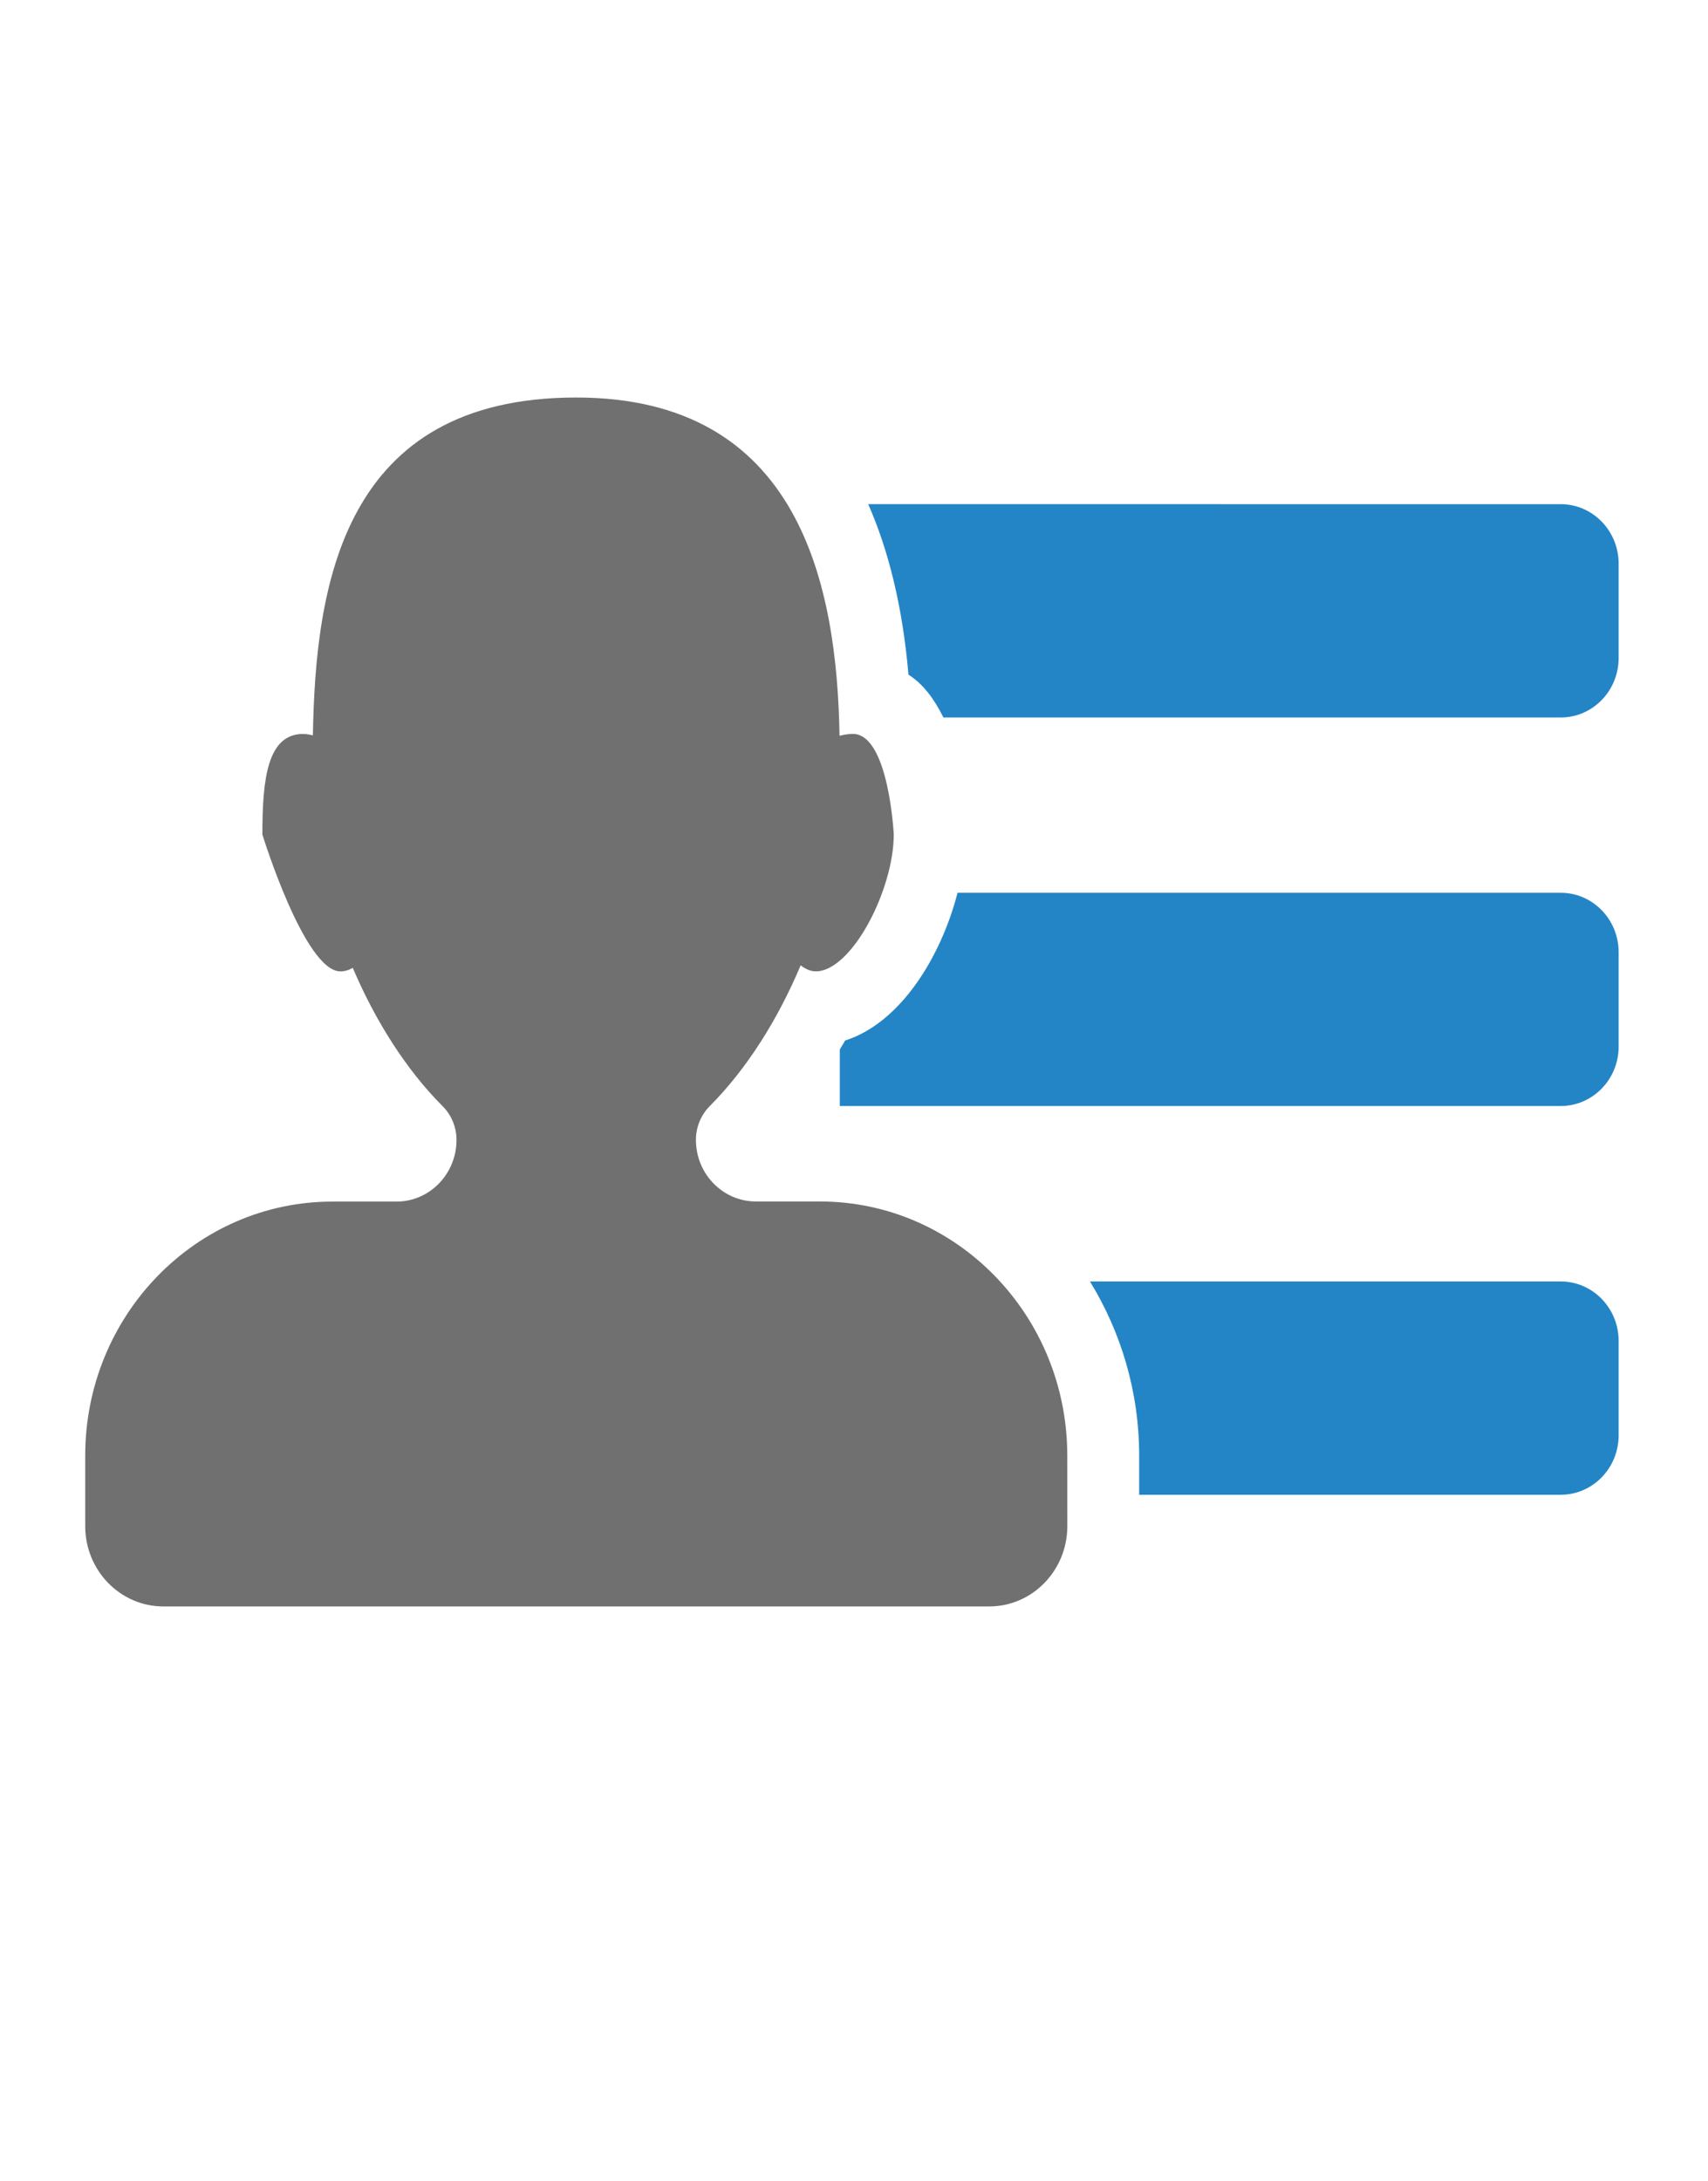
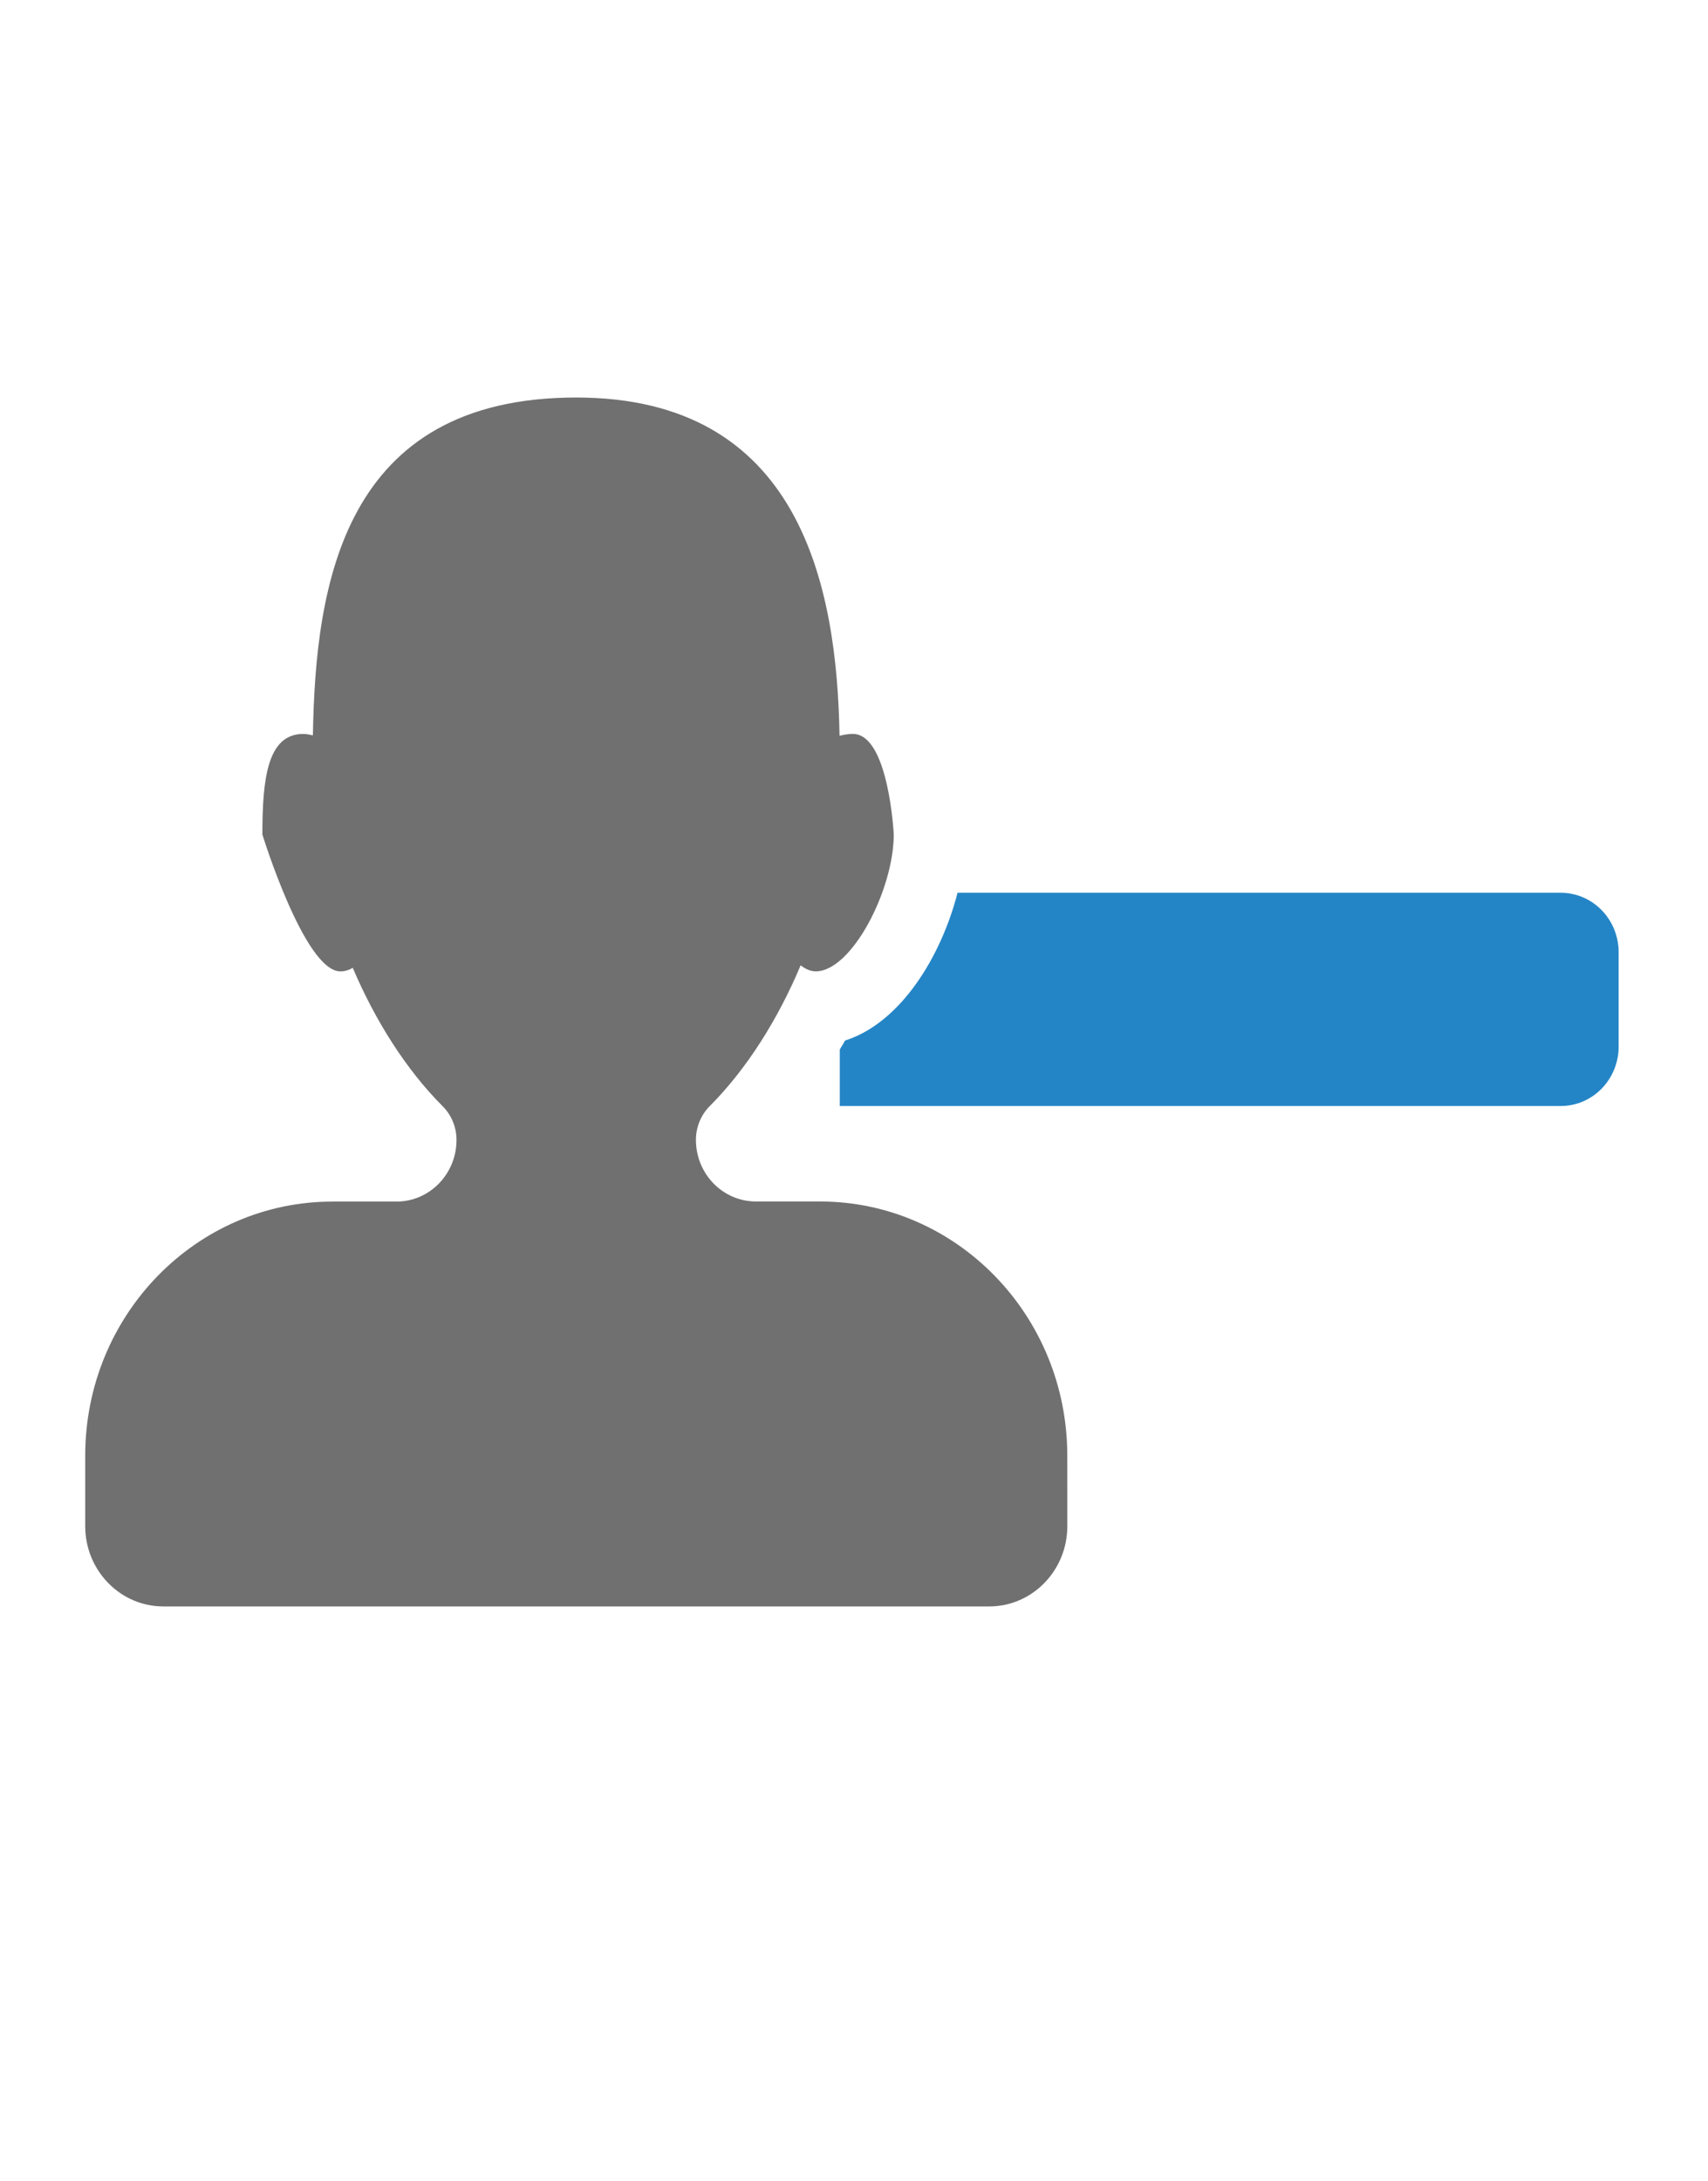
<svg xmlns="http://www.w3.org/2000/svg" version="1.1" viewBox="0 0 47 60" width="47" height="60" style="stroke:none;stroke-linecap:butt;stroke-linejoin:miter;stroke-width:1;stroke-dasharray:none;fill:#000000;fill-opacity:1;fill-rule:evenodd" font-family="Arial" font-size="15">
  <path d="M29.369,40.04C29.369,36.178 26.32,33.048 22.56,33.048L20.802,33.048C19.889,33.048 19.15,32.289 19.15,31.352C19.15,31.004 19.287,30.671 19.528,30.427C20.55,29.404 21.41,28.031 22.032,26.552C22.159,26.649 22.294,26.718 22.448,26.718C23.435,26.718 24.594,24.478 24.594,22.951C24.594,22.951 24.457,20.187 23.468,20.187C23.352,20.187 23.227,20.207 23.102,20.239C23.032,16.099 22.012,10.934 15.856,10.934C9.431,10.934 8.681,16.09 8.61,20.226C8.52,20.208 8.428,20.188 8.345,20.188C7.357,20.188 7.22,21.425 7.22,22.953C7.22,22.953 8.379,26.719 9.367,26.719C9.488,26.719 9.601,26.684 9.707,26.622C10.327,28.077 11.176,29.424 12.183,30.43C12.426,30.674 12.562,31.007 12.562,31.355C12.562,32.291 11.822,33.051 10.909,33.051L9.154,33.051C5.394,33.048 2.345,36.178 2.345,40.04L2.345,41.978C2.345,43.197 3.308,44.187 4.496,44.187L27.218,44.187C28.408,44.187 29.37,43.198 29.37,41.978L29.369,40.04C29.369,40.04 29.369,40.04 29.369,40.04z" style="fill:#707070;" />
-   <path d="M23.891,13.867C24.441,15.117 24.834,16.654 24.999,18.558C25.407,18.815 25.71,19.232 25.96,19.735L42.948,19.735C43.828,19.735 44.541,19.002 44.541,18.099L44.541,15.504C44.541,14.601 43.828,13.868 42.948,13.868L23.891,13.867C23.891,13.867 23.891,13.867 23.891,13.867z" style="fill:#2485C6;" />
  <path d="M23.255,28.621C23.21,28.706 23.156,28.782 23.109,28.869L23.109,30.422L42.948,30.422C43.828,30.422 44.541,29.689 44.541,28.788L44.541,26.192C44.541,25.289 43.828,24.557 42.948,24.557L26.349,24.557C25.9,26.305 24.788,28.133 23.255,28.621z" style="fill:#2485C6;" />
-   <path d="M31.347,40.04L31.347,41.115L42.948,41.115C43.828,41.115 44.541,40.382 44.541,39.479L44.541,36.884C44.541,35.981 43.828,35.248 42.948,35.248L29.993,35.248C30.845,36.636 31.347,38.276 31.347,40.04z" style="fill:#2485C6;" />
</svg>